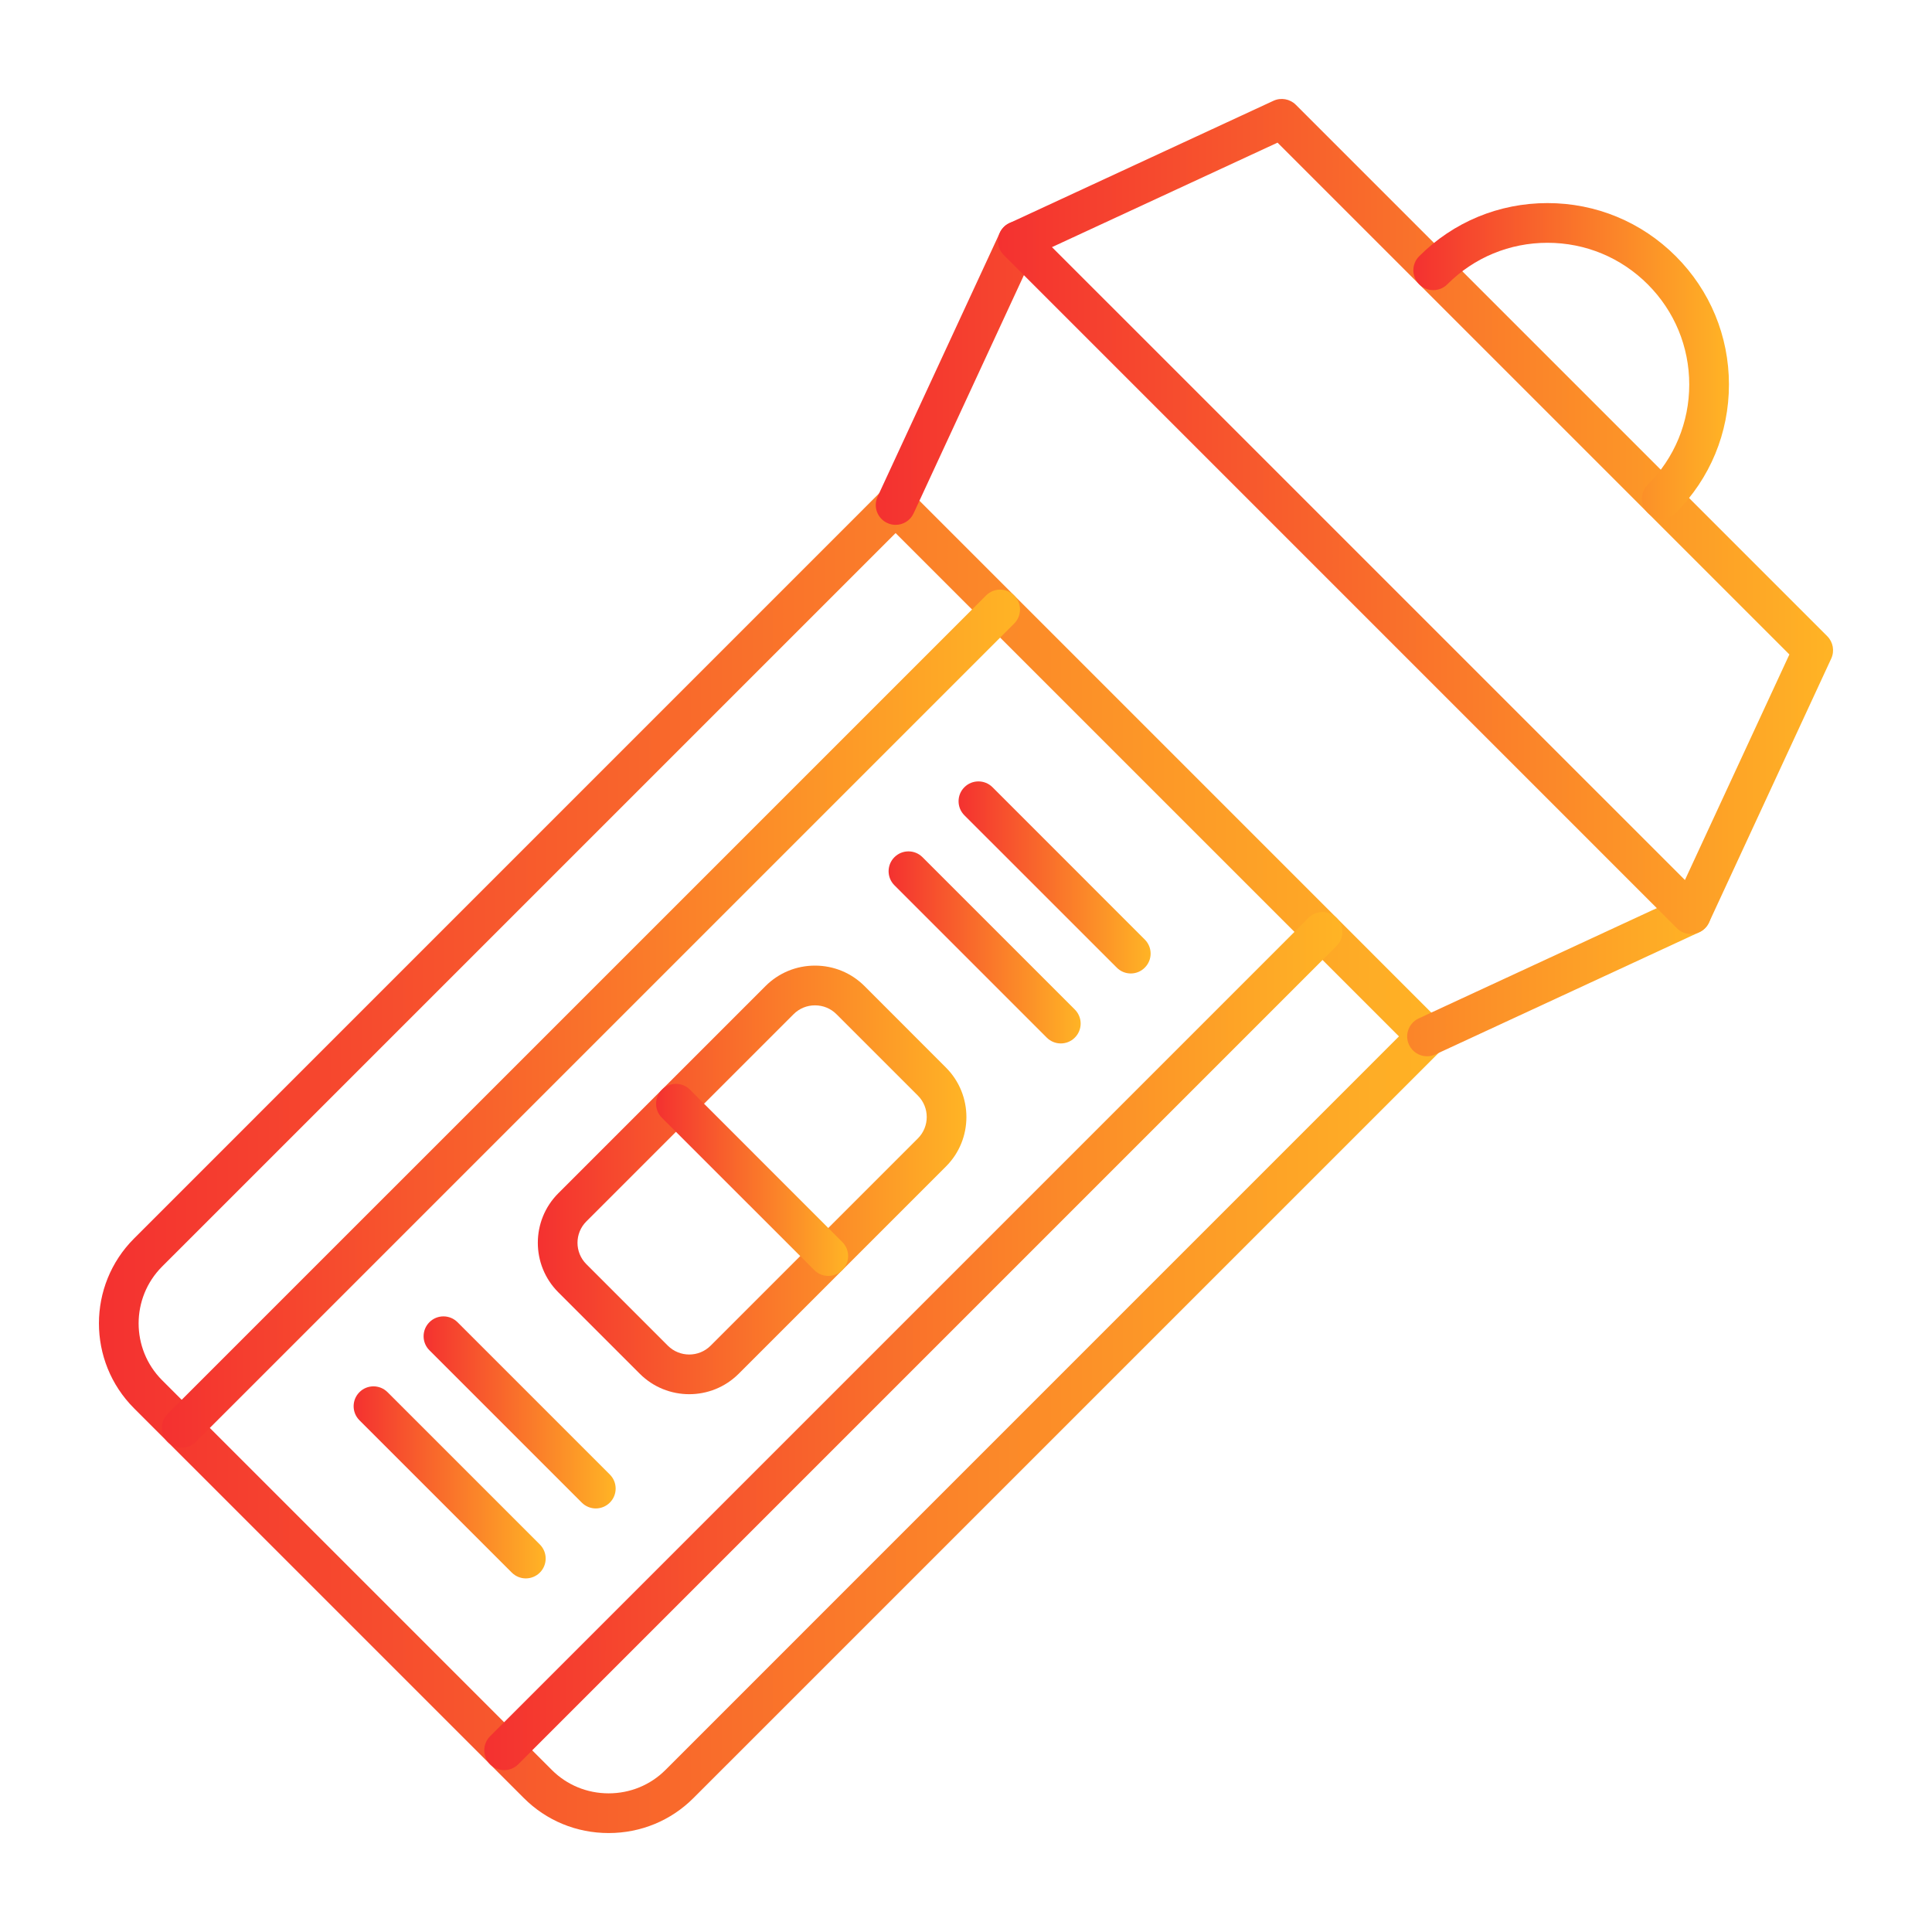
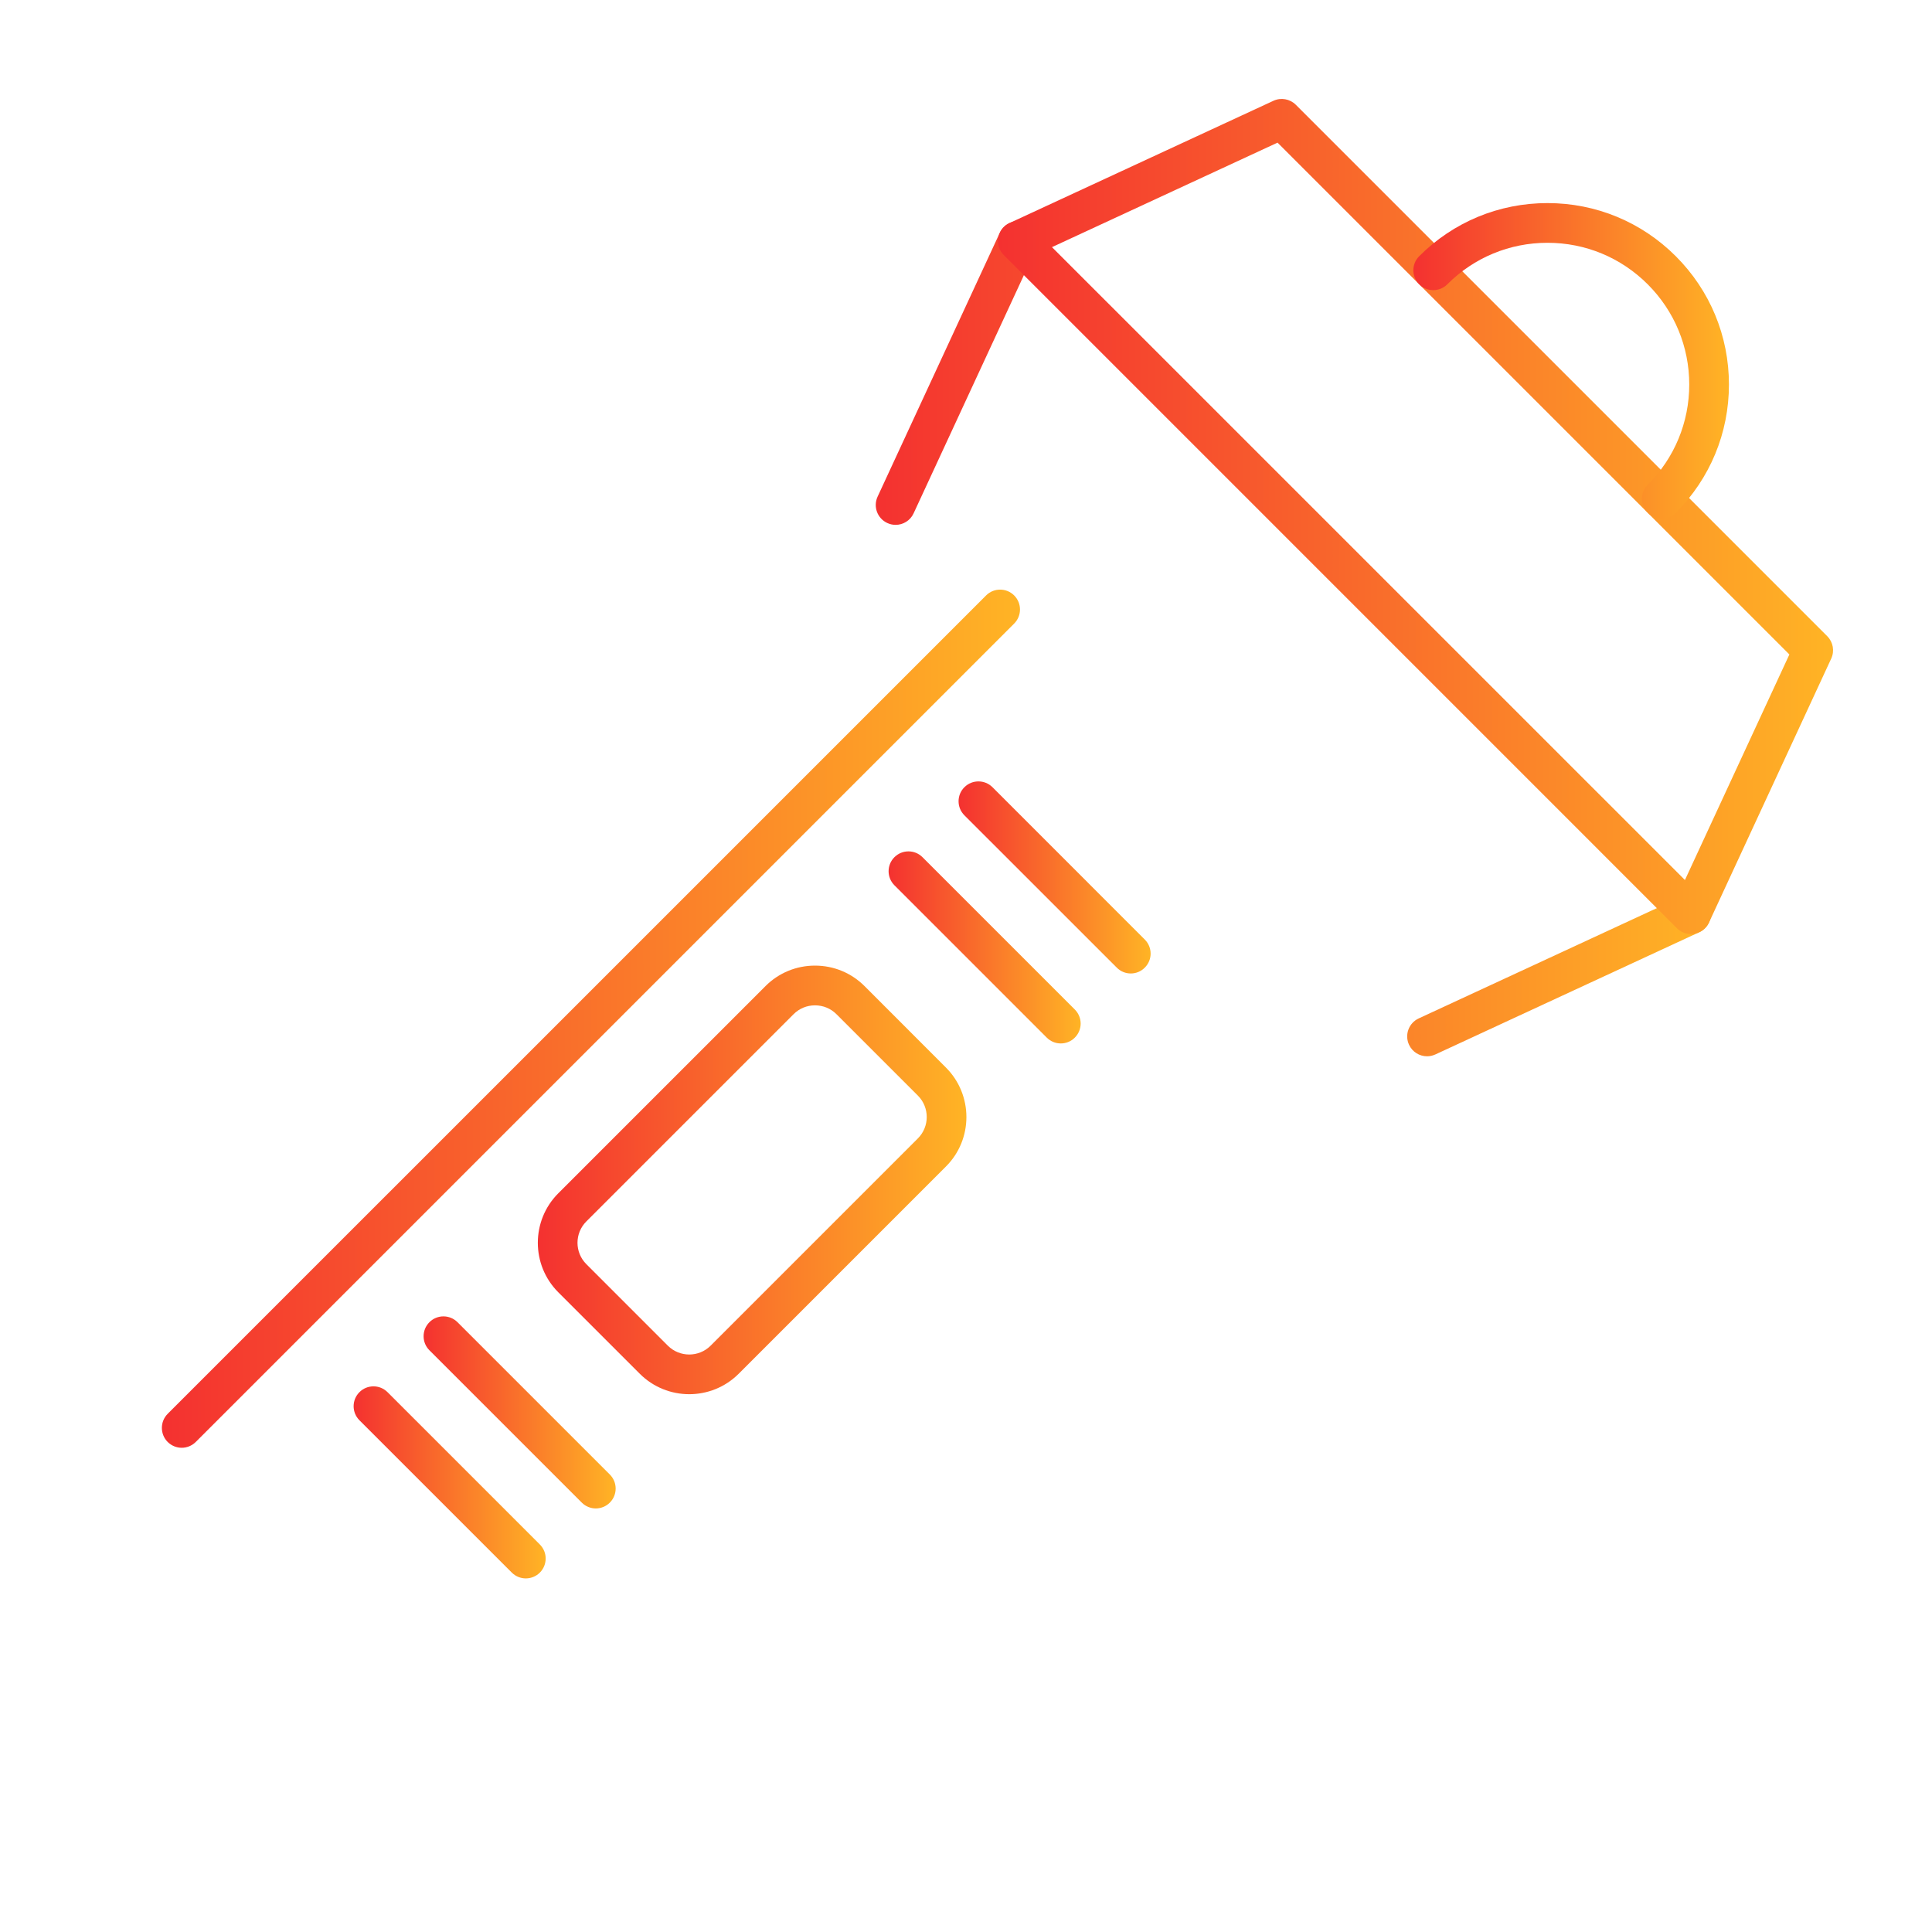
<svg xmlns="http://www.w3.org/2000/svg" width="60" height="60" viewBox="0 0 60 60" fill="none">
-   <path fill-rule="evenodd" clip-rule="evenodd" d="M27.814 16.555L5.034 39.334C4.062 40.307 4.062 41.891 5.034 42.864L17.137 54.967C17.606 55.436 18.233 55.694 18.902 55.694C19.57 55.694 20.198 55.436 20.667 54.967L43.446 32.186L27.814 16.555ZM18.902 56.927C17.904 56.927 16.967 56.541 16.266 55.838L4.163 43.736C2.709 42.281 2.709 39.916 4.163 38.463L27.378 15.246C27.493 15.131 27.651 15.067 27.814 15.067C27.978 15.067 28.135 15.131 28.25 15.246L44.754 31.751C44.995 31.991 44.995 32.382 44.754 32.623L21.538 55.838C20.837 56.541 19.9 56.927 18.902 56.927Z" fill="url(#paint0_linear_104_367)" />
  <path fill-rule="evenodd" clip-rule="evenodd" d="M27.814 16.3C27.727 16.3 27.639 16.281 27.555 16.242C27.246 16.099 27.111 15.733 27.255 15.423L31.051 7.226C31.194 6.918 31.56 6.783 31.87 6.927C32.178 7.07 32.313 7.436 32.169 7.745L28.373 15.942C28.27 16.167 28.047 16.3 27.814 16.3ZM44.319 32.804C44.086 32.804 43.863 32.671 43.759 32.447C43.615 32.137 43.75 31.771 44.059 31.628L52.257 27.831C52.565 27.688 52.932 27.823 53.074 28.131C53.218 28.441 53.083 28.808 52.775 28.95L44.578 32.746C44.493 32.785 44.405 32.804 44.319 32.804Z" fill="url(#paint1_linear_104_367)" />
  <path fill-rule="evenodd" clip-rule="evenodd" d="M32.67 7.675L52.327 27.33L55.571 20.325L39.675 4.43L32.67 7.675ZM52.515 29.008C52.353 29.008 52.195 28.944 52.078 28.827L31.174 7.922C31.031 7.78 30.968 7.576 31.003 7.378C31.039 7.18 31.168 7.011 31.351 6.927L39.548 3.13C39.783 3.021 40.06 3.072 40.243 3.254L56.747 19.758C56.93 19.941 56.979 20.218 56.87 20.454L53.074 28.651C52.99 28.832 52.821 28.963 52.623 28.998C52.587 29.005 52.551 29.008 52.515 29.008Z" fill="url(#paint2_linear_104_367)" />
  <path fill-rule="evenodd" clip-rule="evenodd" d="M51.607 16.107C51.449 16.107 51.292 16.046 51.172 15.926C50.931 15.685 50.931 15.295 51.172 15.054C52.002 14.223 52.461 13.117 52.461 11.942C52.461 10.766 52.002 9.661 51.172 8.83C50.34 7.998 49.234 7.54 48.059 7.54C46.883 7.54 45.777 7.998 44.947 8.83C44.706 9.071 44.315 9.071 44.074 8.83C43.833 8.589 43.833 8.198 44.074 7.957C45.138 6.893 46.553 6.307 48.059 6.307C49.564 6.307 50.979 6.893 52.043 7.957C53.107 9.021 53.694 10.437 53.694 11.942C53.694 13.447 53.107 14.862 52.043 15.926C51.923 16.046 51.765 16.107 51.607 16.107Z" fill="url(#paint3_linear_104_367)" />
-   <path fill-rule="evenodd" clip-rule="evenodd" d="M15.656 54.974C15.498 54.974 15.341 54.913 15.22 54.794C14.979 54.553 14.979 54.162 15.22 53.921L40.636 28.505C40.877 28.264 41.267 28.264 41.508 28.505C41.749 28.746 41.749 29.137 41.508 29.377L16.092 54.794C15.971 54.913 15.814 54.974 15.656 54.974Z" fill="url(#paint4_linear_104_367)" />
  <path fill-rule="evenodd" clip-rule="evenodd" d="M5.644 44.962C5.486 44.962 5.328 44.901 5.207 44.781C4.967 44.54 4.967 44.149 5.207 43.908L30.624 18.492C30.864 18.251 31.255 18.251 31.496 18.492C31.737 18.733 31.737 19.124 31.496 19.365L6.08 44.781C5.959 44.901 5.802 44.962 5.644 44.962Z" fill="url(#paint5_linear_104_367)" />
  <path fill-rule="evenodd" clip-rule="evenodd" d="M25.31 31.222C25.059 31.222 24.823 31.319 24.647 31.495L18.21 37.932C17.843 38.298 17.843 38.894 18.21 39.26L20.74 41.791C21.108 42.157 21.703 42.157 22.069 41.791L28.506 35.354C28.872 34.988 28.872 34.392 28.506 34.025L25.975 31.495C25.799 31.319 25.563 31.222 25.31 31.222ZM21.405 43.298C20.849 43.298 20.292 43.086 19.869 42.663L17.338 40.133C16.491 39.285 16.491 37.907 17.338 37.059L23.774 30.623C24.184 30.214 24.729 29.988 25.31 29.988C25.893 29.988 26.438 30.214 26.848 30.623L29.377 33.154C30.224 34.001 30.225 35.38 29.378 36.226L22.941 42.663C22.517 43.086 21.962 43.298 21.405 43.298Z" fill="url(#paint6_linear_104_367)" />
-   <path fill-rule="evenodd" clip-rule="evenodd" d="M25.724 39.625C25.566 39.625 25.408 39.565 25.288 39.444L20.556 34.714C20.315 34.473 20.315 34.082 20.556 33.841C20.797 33.6 21.188 33.6 21.429 33.841L26.159 38.573C26.4 38.814 26.4 39.203 26.159 39.444C26.039 39.565 25.881 39.625 25.724 39.625Z" fill="url(#paint7_linear_104_367)" />
  <path fill-rule="evenodd" clip-rule="evenodd" d="M32.944 32.405C32.786 32.405 32.628 32.345 32.508 32.224L27.777 27.493C27.536 27.252 27.536 26.862 27.777 26.621C28.018 26.38 28.408 26.38 28.649 26.621L33.38 31.352C33.621 31.593 33.621 31.983 33.38 32.224C33.26 32.345 33.102 32.405 32.944 32.405Z" fill="url(#paint8_linear_104_367)" />
  <path fill-rule="evenodd" clip-rule="evenodd" d="M35.118 30.232C34.959 30.232 34.802 30.172 34.682 30.05L29.95 25.32C29.709 25.079 29.709 24.688 29.95 24.448C30.191 24.207 30.582 24.207 30.823 24.448L35.553 29.179C35.794 29.42 35.794 29.81 35.553 30.05C35.433 30.172 35.275 30.232 35.118 30.232Z" fill="url(#paint9_linear_104_367)" />
  <path fill-rule="evenodd" clip-rule="evenodd" d="M16.33 49.019C16.173 49.019 16.014 48.958 15.894 48.838L11.163 44.108C10.922 43.867 10.922 43.476 11.163 43.235C11.403 42.994 11.794 42.994 12.035 43.235L16.766 47.966C17.007 48.207 17.006 48.597 16.766 48.838C16.646 48.958 16.487 49.019 16.33 49.019Z" fill="url(#paint10_linear_104_367)" />
  <path fill-rule="evenodd" clip-rule="evenodd" d="M18.503 46.846C18.346 46.846 18.187 46.785 18.068 46.665L13.336 41.934C13.095 41.694 13.095 41.303 13.336 41.062C13.577 40.821 13.967 40.821 14.208 41.062L18.939 45.793C19.18 46.033 19.18 46.424 18.939 46.665C18.819 46.785 18.661 46.846 18.503 46.846Z" fill="url(#paint11_linear_104_367)" />
  <defs>
    <linearGradient id="paint0_linear_104_367" x1="3.072" y1="35.997" x2="44.935" y2="35.997" gradientUnits="userSpaceOnUse">
      <stop stop-color="#F43130" />
      <stop offset="1" stop-color="#FFB425" />
    </linearGradient>
    <linearGradient id="paint1_linear_104_367" x1="27.197" y1="19.837" x2="53.132" y2="19.837" gradientUnits="userSpaceOnUse">
      <stop stop-color="#F43130" />
      <stop offset="1" stop-color="#FFB425" />
    </linearGradient>
    <linearGradient id="paint2_linear_104_367" x1="30.994" y1="16.041" x2="56.928" y2="16.041" gradientUnits="userSpaceOnUse">
      <stop stop-color="#F43130" />
      <stop offset="1" stop-color="#FFB425" />
    </linearGradient>
    <linearGradient id="paint3_linear_104_367" x1="43.894" y1="11.207" x2="53.694" y2="11.207" gradientUnits="userSpaceOnUse">
      <stop stop-color="#F43130" />
      <stop offset="1" stop-color="#FFB425" />
    </linearGradient>
    <linearGradient id="paint4_linear_104_367" x1="15.039" y1="41.649" x2="41.689" y2="41.649" gradientUnits="userSpaceOnUse">
      <stop stop-color="#F43130" />
      <stop offset="1" stop-color="#FFB425" />
    </linearGradient>
    <linearGradient id="paint5_linear_104_367" x1="5.027" y1="31.637" x2="31.677" y2="31.637" gradientUnits="userSpaceOnUse">
      <stop stop-color="#F43130" />
      <stop offset="1" stop-color="#FFB425" />
    </linearGradient>
    <linearGradient id="paint6_linear_104_367" x1="16.703" y1="36.643" x2="30.013" y2="36.643" gradientUnits="userSpaceOnUse">
      <stop stop-color="#F43130" />
      <stop offset="1" stop-color="#FFB425" />
    </linearGradient>
    <linearGradient id="paint7_linear_104_367" x1="20.375" y1="36.643" x2="26.34" y2="36.643" gradientUnits="userSpaceOnUse">
      <stop stop-color="#F43130" />
      <stop offset="1" stop-color="#FFB425" />
    </linearGradient>
    <linearGradient id="paint8_linear_104_367" x1="27.596" y1="29.422" x2="33.56" y2="29.422" gradientUnits="userSpaceOnUse">
      <stop stop-color="#F43130" />
      <stop offset="1" stop-color="#FFB425" />
    </linearGradient>
    <linearGradient id="paint9_linear_104_367" x1="29.77" y1="27.249" x2="35.734" y2="27.249" gradientUnits="userSpaceOnUse">
      <stop stop-color="#F43130" />
      <stop offset="1" stop-color="#FFB425" />
    </linearGradient>
    <linearGradient id="paint10_linear_104_367" x1="10.982" y1="46.037" x2="16.946" y2="46.037" gradientUnits="userSpaceOnUse">
      <stop stop-color="#F43130" />
      <stop offset="1" stop-color="#FFB425" />
    </linearGradient>
    <linearGradient id="paint11_linear_104_367" x1="13.155" y1="43.864" x2="19.12" y2="43.864" gradientUnits="userSpaceOnUse">
      <stop stop-color="#F43130" />
      <stop offset="1" stop-color="#FFB425" />
    </linearGradient>
  </defs>
</svg>